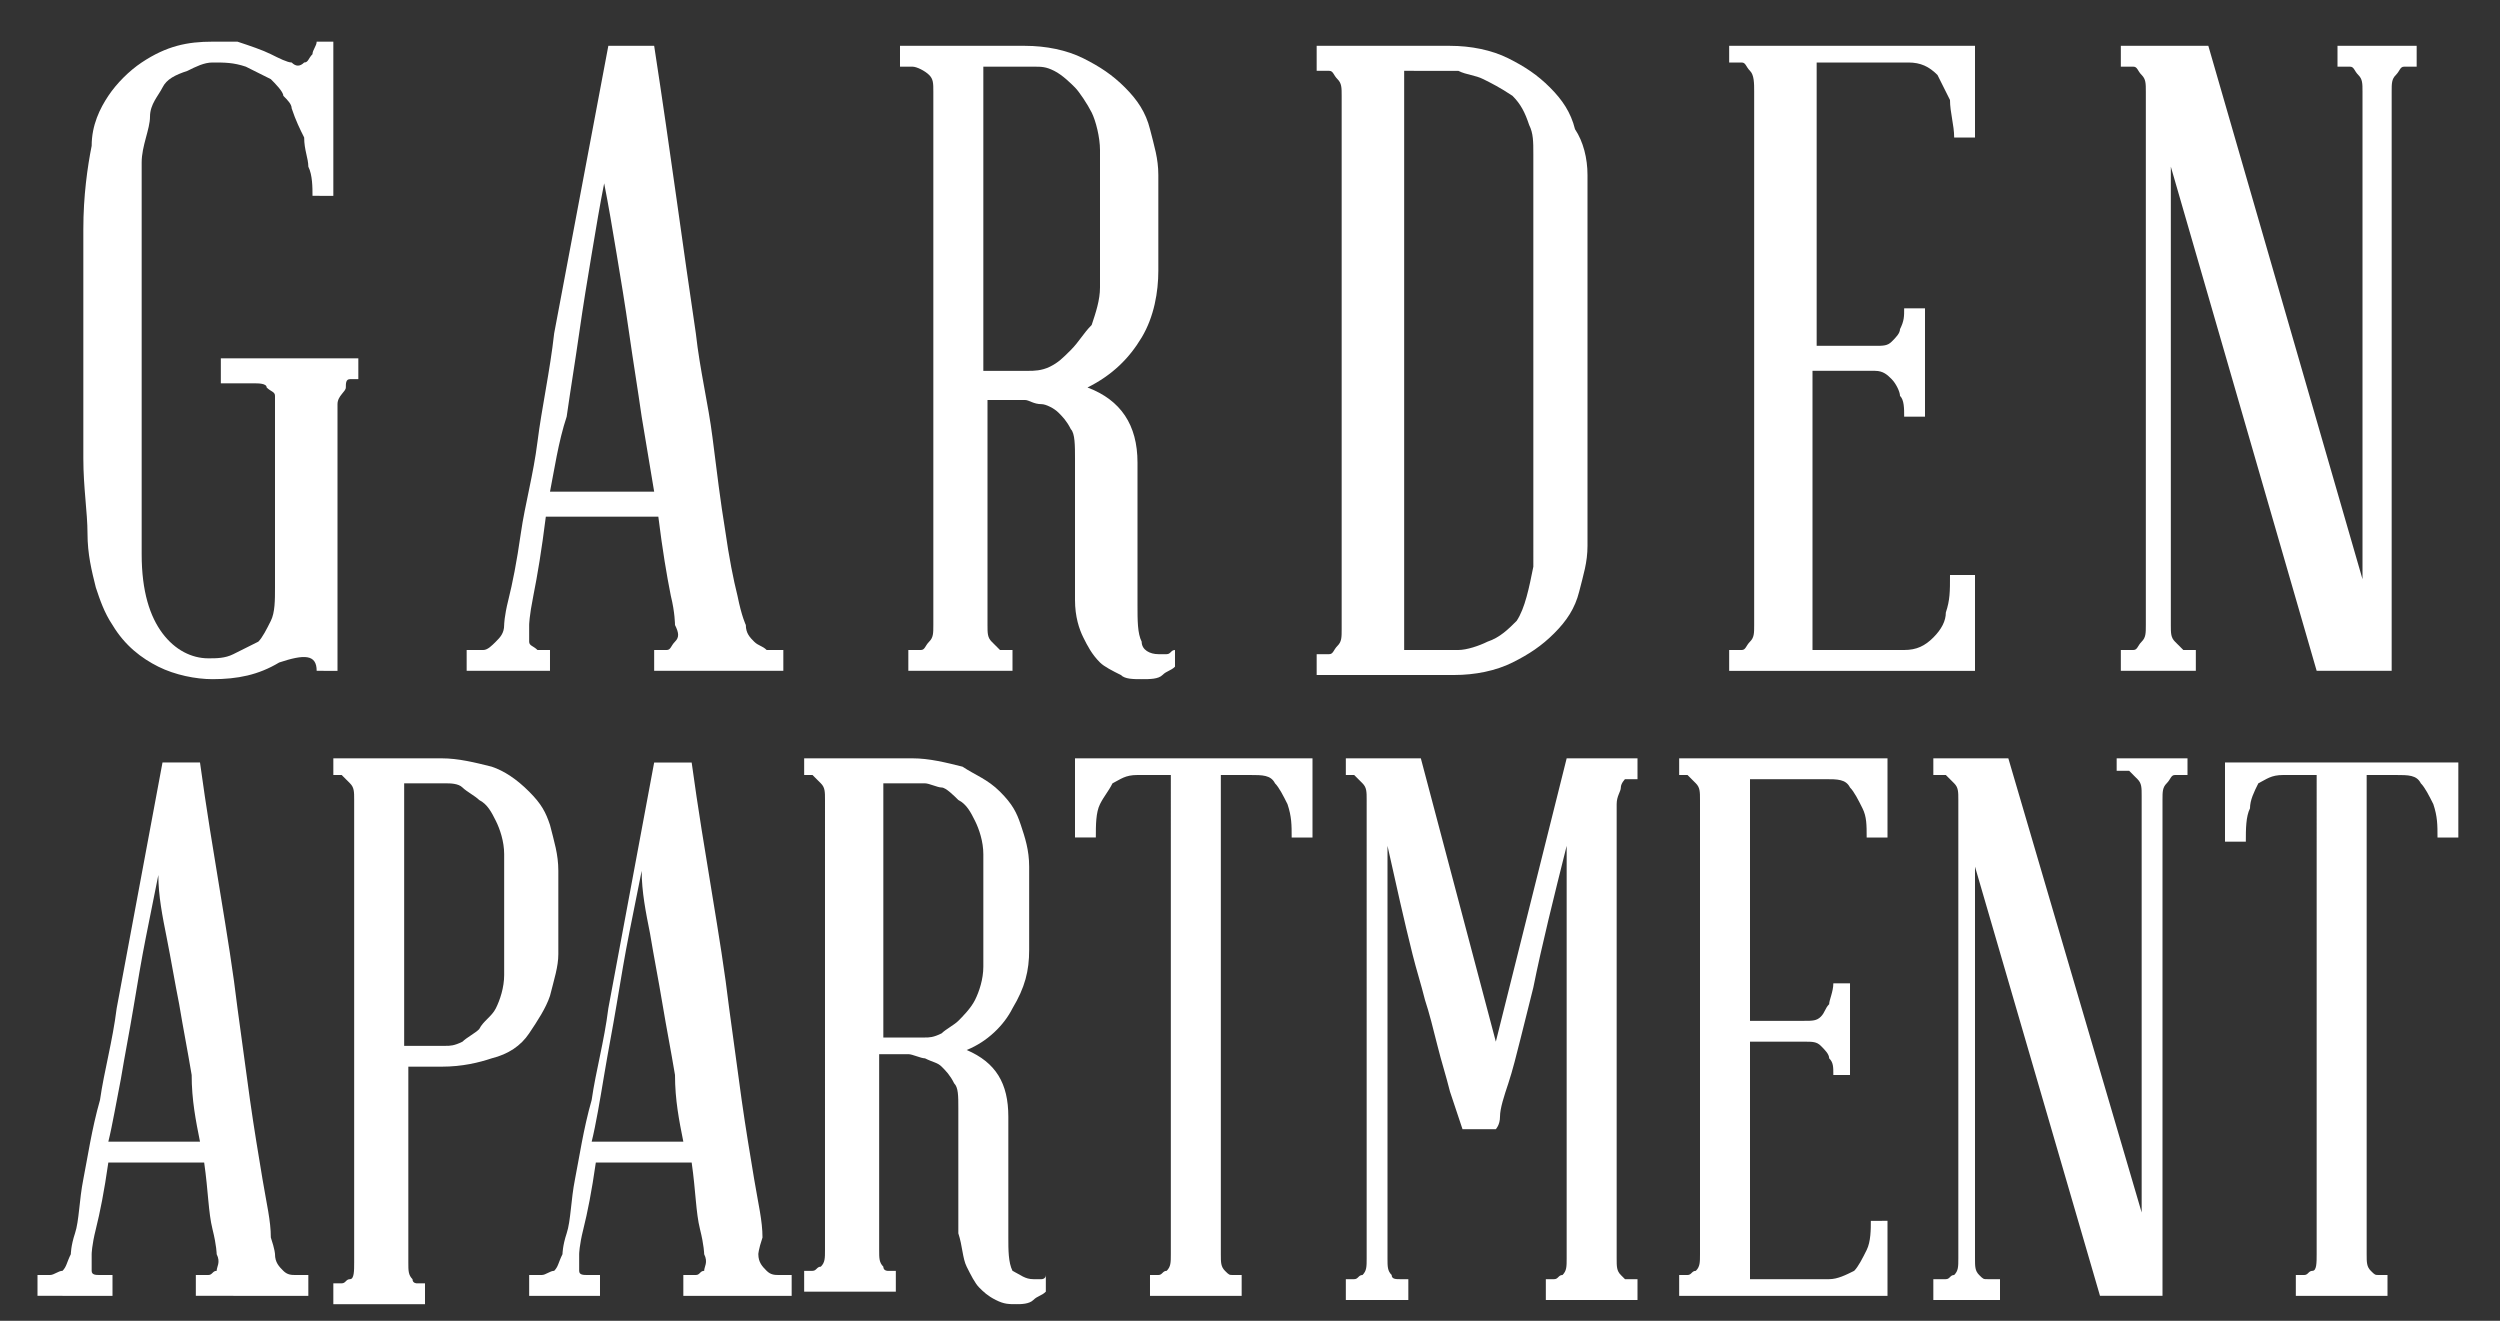
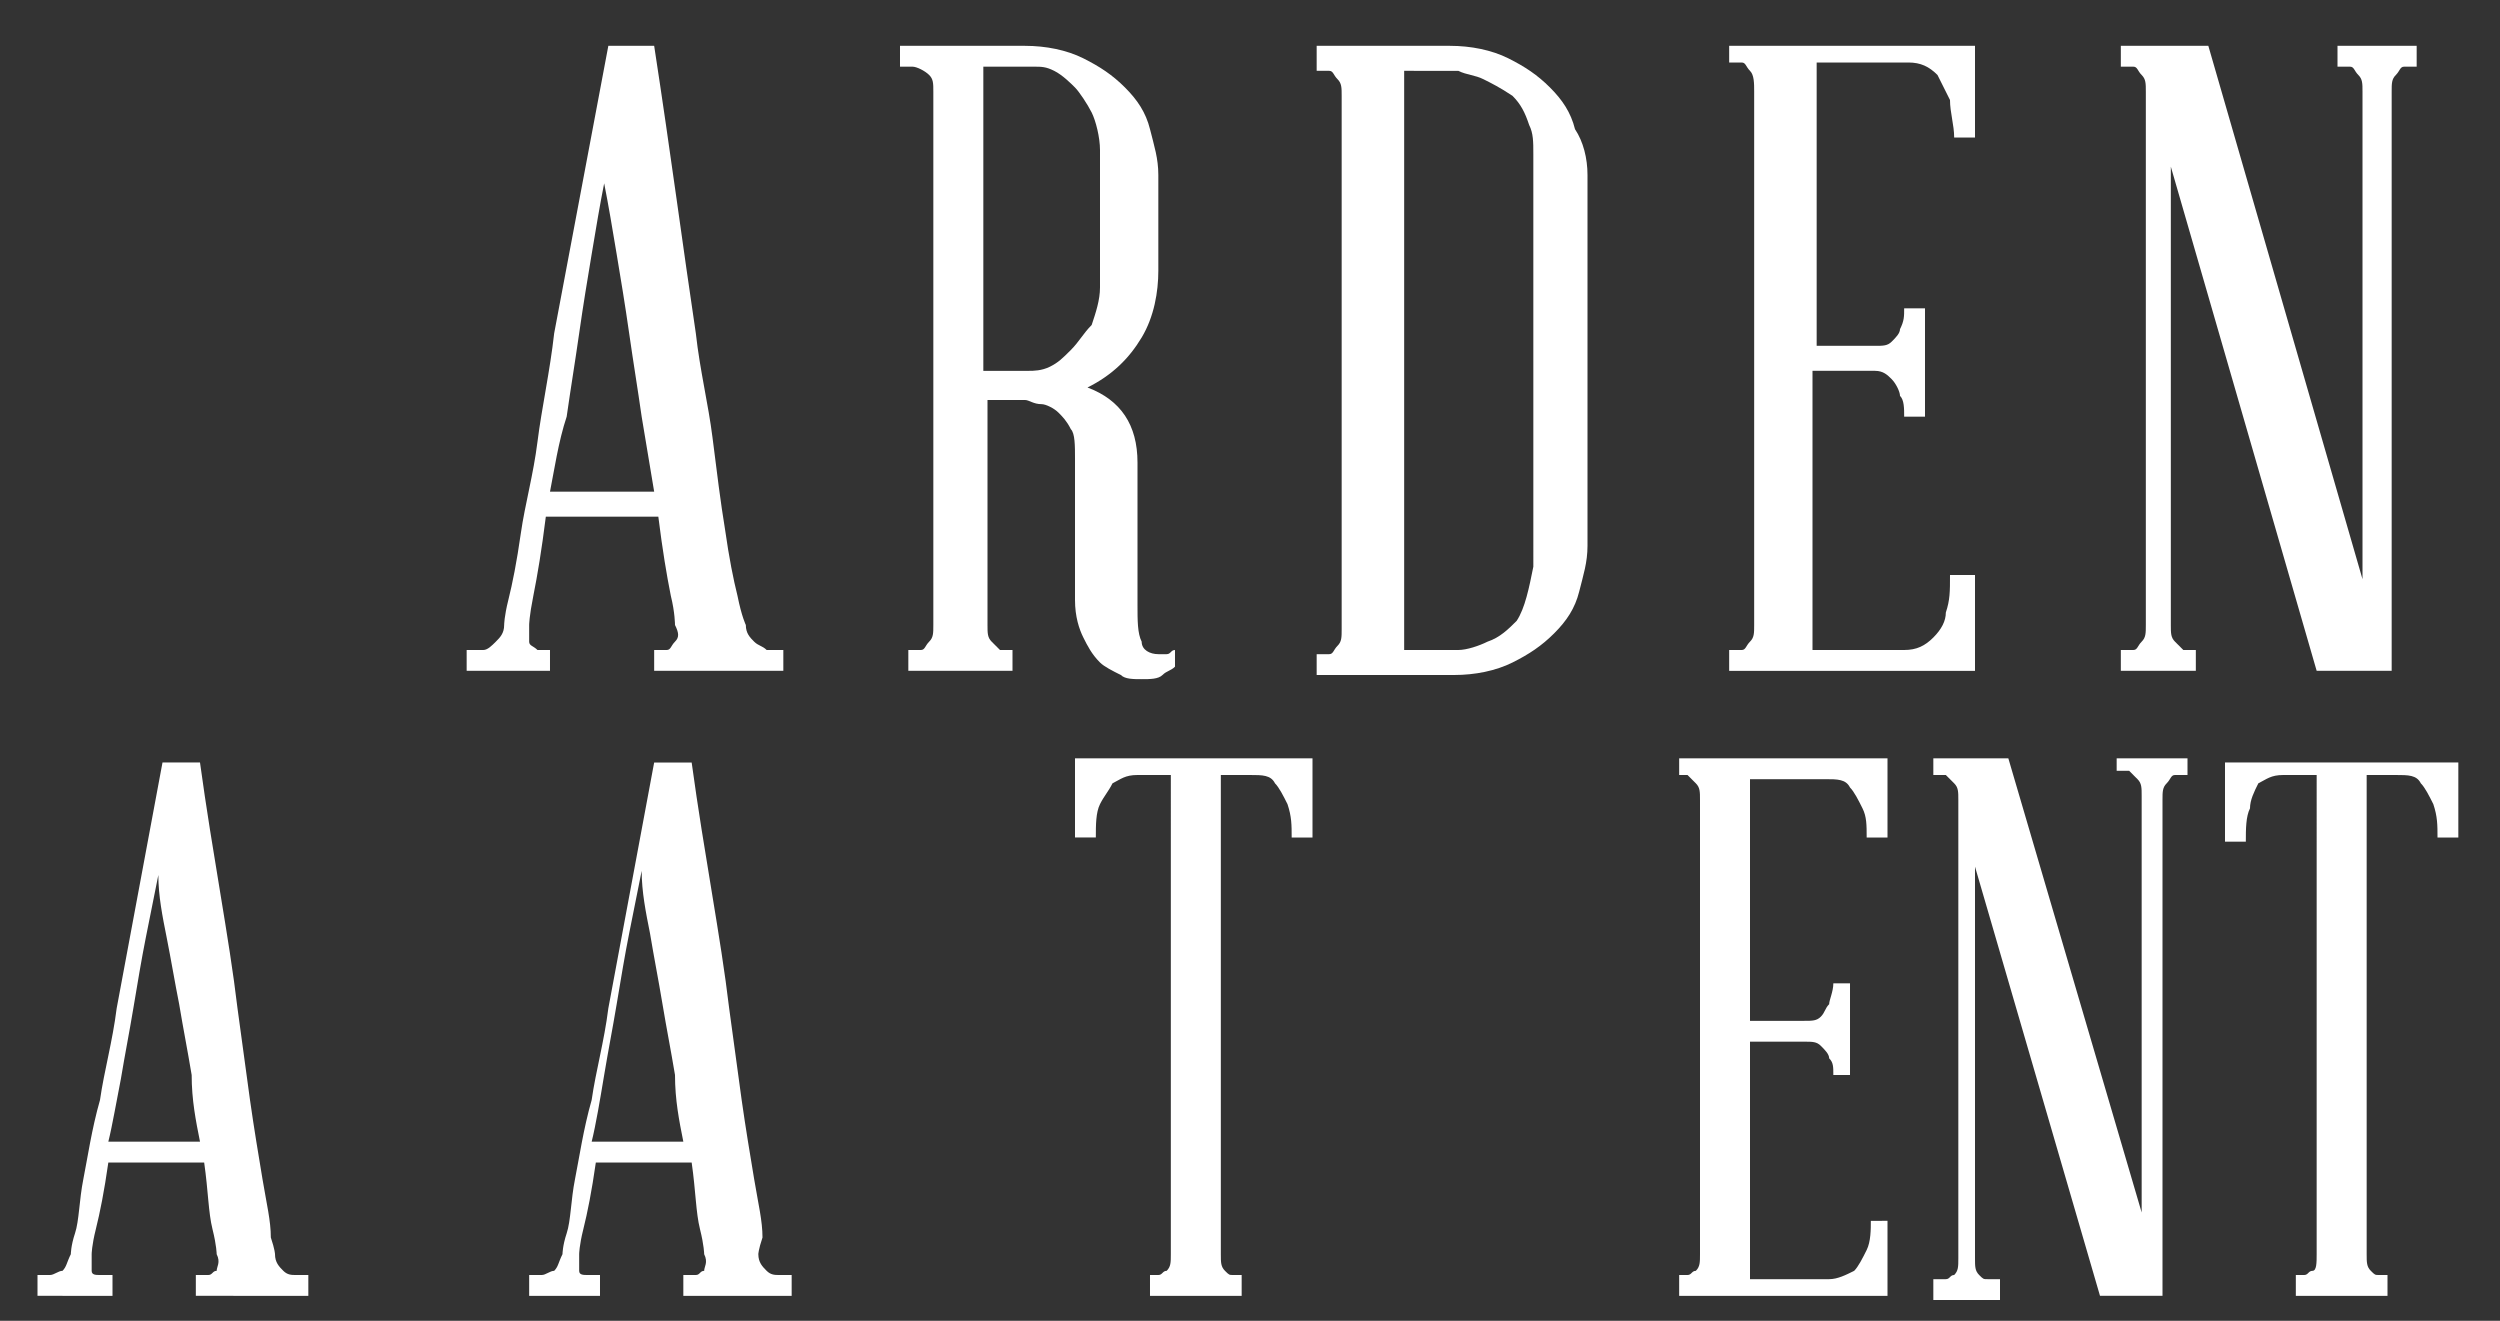
<svg xmlns="http://www.w3.org/2000/svg" version="1.1" id="Layer_1" x="0px" y="0px" viewBox="0 0 60 31.7" style="enable-background:new 0 0 60 31.7;" xml:space="preserve">
  <rect x="0" y="0" width="60" height="31.7" fill="#333333" stroke="none" />
  <style type="text/css">
	.st0{fill:#FFFFFF;}
</style>
  <g>
-     <path class="st0" d="M5.3,8.6l3.3,0v0.5c-0.1,0-0.2,0-0.2,0c-0.1,0-0.1,0.1-0.1,0.2S8.1,9.5,8.1,9.7v6.4H7.6c0-0.4-0.3-0.4-0.9-0.2   c-0.5,0.3-1,0.4-1.6,0.4c-0.4,0-0.9-0.1-1.3-0.3c-0.4-0.2-0.8-0.5-1.1-1c-0.2-0.3-0.3-0.6-0.4-0.9c-0.1-0.4-0.2-0.8-0.2-1.3   S2,11.7,2,11c0-0.7,0-1.5,0-2.4c0-1.2,0-2.3,0-3.1c0-0.8,0.1-1.5,0.2-2C2.2,3,2.4,2.6,2.6,2.3C2.8,2,3.1,1.7,3.4,1.5   C4,1.1,4.5,1,5.1,1c0.1,0,0.1,0,0.2,0s0.1,0,0.2,0l0,0c0,0,0.1,0,0.1,0c0,0,0.1,0,0.1,0c0.3,0.1,0.6,0.2,0.8,0.3   c0.2,0.1,0.4,0.2,0.5,0.2c0.1,0.1,0.2,0.1,0.3,0c0.1,0,0.1-0.1,0.2-0.2c0-0.1,0.1-0.2,0.1-0.3H8v3.7H7.5c0-0.2,0-0.5-0.1-0.7   c0-0.2-0.1-0.4-0.1-0.7C7.2,3.1,7.1,2.9,7,2.6c0-0.1-0.1-0.2-0.2-0.3C6.8,2.2,6.6,2,6.5,1.9C6.3,1.8,6.1,1.7,5.9,1.6   C5.6,1.5,5.4,1.5,5.1,1.5c-0.2,0-0.4,0.1-0.6,0.2C4.2,1.8,4,1.9,3.9,2.1C3.8,2.3,3.6,2.5,3.6,2.8S3.4,3.5,3.4,3.9v4.7v4.7   c0,0.9,0.2,1.5,0.5,1.9c0.3,0.4,0.7,0.6,1.1,0.6c0.2,0,0.4,0,0.6-0.1c0.2-0.1,0.4-0.2,0.6-0.3c0.1-0.1,0.2-0.3,0.3-0.5   s0.1-0.5,0.1-0.8c0-0.3,0-0.6,0-1V9.8c0-0.1,0-0.2,0-0.3c0-0.1-0.1-0.1-0.2-0.2C6.4,9.2,6.2,9.2,6.1,9.2H5.3V8.6z" />
    <path class="st0" d="M17.9,15c0,0.2,0.1,0.3,0.2,0.4c0.1,0.1,0.2,0.1,0.3,0.2c0.1,0,0.2,0,0.4,0v0.5h-3.1v-0.5c0.1,0,0.2,0,0.3,0   c0.1,0,0.1-0.1,0.2-0.2c0.1-0.1,0.1-0.2,0-0.4c0,0,0-0.3-0.1-0.7c-0.1-0.5-0.2-1.1-0.3-1.9h-2.7c-0.1,0.8-0.2,1.4-0.3,1.9   c-0.1,0.5-0.1,0.7-0.1,0.7c0,0.2,0,0.3,0,0.4c0,0.1,0.1,0.1,0.2,0.2c0.1,0,0.2,0,0.3,0v0.5h-2v-0.5c0.1,0,0.3,0,0.4,0   c0.1,0,0.2-0.1,0.3-0.2c0.1-0.1,0.2-0.2,0.2-0.4c0,0,0-0.2,0.1-0.6c0.1-0.4,0.2-0.9,0.3-1.6c0.1-0.7,0.3-1.4,0.4-2.2   C13,9.8,13.2,8.9,13.3,8l1.3-6.9h1.1C16.1,3.7,16.4,6,16.7,8c0.1,0.9,0.3,1.7,0.4,2.5s0.2,1.6,0.3,2.2c0.1,0.7,0.2,1.2,0.3,1.6   C17.8,14.8,17.9,15,17.9,15z M13.2,11.8h2.5c-0.1-0.6-0.2-1.2-0.3-1.8c-0.1-0.7-0.2-1.3-0.3-2s-0.2-1.3-0.3-1.9s-0.2-1.2-0.3-1.7   c-0.1,0.5-0.2,1.1-0.3,1.7C14.1,6.7,14,7.3,13.9,8c-0.1,0.7-0.2,1.3-0.3,2C13.4,10.6,13.3,11.3,13.2,11.8z" />
    <path class="st0" d="M27.8,15.7c0.1,0,0.2,0,0.2,0c0.1,0,0.1-0.1,0.2-0.1V16c-0.1,0.1-0.2,0.1-0.3,0.2c-0.1,0.1-0.3,0.1-0.5,0.1   c-0.2,0-0.4,0-0.5-0.1c-0.2-0.1-0.4-0.2-0.5-0.3c-0.2-0.2-0.3-0.4-0.4-0.6s-0.2-0.5-0.2-0.9v-3.4c0-0.3,0-0.6-0.1-0.7   c-0.1-0.2-0.2-0.3-0.3-0.4c-0.1-0.1-0.3-0.2-0.4-0.2c-0.2,0-0.3-0.1-0.4-0.1h-0.9V15c0,0.2,0,0.3,0.1,0.4c0.1,0.1,0.1,0.1,0.2,0.2   c0.1,0,0.2,0,0.3,0v0.5h-2.5v-0.5c0.1,0,0.2,0,0.3,0c0.1,0,0.1-0.1,0.2-0.2s0.1-0.2,0.1-0.4V2.2c0-0.2,0-0.3-0.1-0.4   S22,1.6,21.9,1.6c-0.1,0-0.2,0-0.3,0V1.1h3c0.5,0,1,0.1,1.4,0.3s0.7,0.4,1,0.7s0.5,0.6,0.6,1c0.1,0.4,0.2,0.7,0.2,1.1v2.3   c0,0.5-0.1,1.1-0.4,1.6c-0.3,0.5-0.7,0.9-1.3,1.2c0.8,0.3,1.2,0.9,1.2,1.8v3.4c0,0.4,0,0.7,0.1,0.9C27.4,15.6,27.6,15.7,27.8,15.7z    M23.6,1.6v7.3h1.1c0.1,0,0.3,0,0.5-0.1c0.2-0.1,0.3-0.2,0.5-0.4S26,8,26.2,7.8c0.1-0.3,0.2-0.6,0.2-0.9V3.6c0-0.3-0.1-0.7-0.2-0.9   s-0.3-0.5-0.4-0.6s-0.3-0.3-0.5-0.4c-0.2-0.1-0.3-0.1-0.5-0.1H23.6z" />
    <path class="st0" d="M38.1,4.2v8.9c0,0.4-0.1,0.7-0.2,1.1c-0.1,0.4-0.3,0.7-0.6,1s-0.6,0.5-1,0.7c-0.4,0.2-0.9,0.3-1.4,0.3   c0,0-0.1,0-0.2,0s-0.2,0-0.4,0c-0.2,0-0.3,0-0.5,0c-0.2,0-0.4,0-0.6,0h-1.6v-0.5c0.1,0,0.2,0,0.3,0c0.1,0,0.1-0.1,0.2-0.2   c0.1-0.1,0.1-0.2,0.1-0.4V2.3c0-0.2,0-0.3-0.1-0.4c-0.1-0.1-0.1-0.2-0.2-0.2c-0.1,0-0.2,0-0.3,0V1.1h3.2c0.5,0,1,0.1,1.4,0.3   c0.4,0.2,0.7,0.4,1,0.7s0.5,0.6,0.6,1C38,3.4,38.1,3.8,38.1,4.2z M33.7,1.7v13.9h1.3c0.2,0,0.5-0.1,0.7-0.2   c0.3-0.1,0.5-0.3,0.7-0.5c0.2-0.3,0.3-0.8,0.4-1.3V3.7c0-0.3,0-0.5-0.1-0.7c-0.1-0.3-0.2-0.5-0.4-0.7C36,2.1,35.8,2,35.6,1.9   s-0.4-0.1-0.6-0.2c-0.2,0-0.4,0-0.6,0H33.7z" />
    <path class="st0" d="M47.4,13.9v2.2h-5.9v-0.5c0.1,0,0.2,0,0.3,0c0.1,0,0.1-0.1,0.2-0.2c0.1-0.1,0.1-0.2,0.1-0.4V2.2   c0-0.2,0-0.4-0.1-0.5c-0.1-0.1-0.1-0.2-0.2-0.2c-0.1,0-0.1,0-0.3,0V1.1h5.9v2.2h-0.5c0-0.3-0.1-0.6-0.1-0.9   c-0.1-0.2-0.2-0.4-0.3-0.6c-0.2-0.2-0.4-0.3-0.7-0.3h-2.2v6.8H45c0.2,0,0.3,0,0.4-0.1c0.1-0.1,0.2-0.2,0.2-0.3   c0.1-0.2,0.1-0.3,0.1-0.5h0.5v2.6h-0.5c0-0.2,0-0.4-0.1-0.5c0-0.1-0.1-0.3-0.2-0.4c-0.1-0.1-0.2-0.2-0.4-0.2h-1.5v6.7h2.2   c0.3,0,0.5-0.1,0.7-0.3c0.2-0.2,0.3-0.4,0.3-0.6c0.1-0.3,0.1-0.5,0.1-0.9H47.4z" />
    <path class="st0" d="M56.1,1.1H58v0.5c-0.1,0-0.2,0-0.3,0c-0.1,0-0.1,0.1-0.2,0.2c-0.1,0.1-0.1,0.2-0.1,0.4v13.9h-1.8L52.1,4V15   c0,0.2,0,0.3,0.1,0.4c0.1,0.1,0.1,0.1,0.2,0.2c0.1,0,0.2,0,0.3,0v0.5h-1.8v-0.5c0.1,0,0.2,0,0.3,0c0.1,0,0.1-0.1,0.2-0.2   s0.1-0.2,0.1-0.4V2.2c0-0.2,0-0.3-0.1-0.4c-0.1-0.1-0.1-0.2-0.2-0.2c-0.1,0-0.2,0-0.3,0V1.1H53l3.7,12.8V2.2c0-0.2,0-0.3-0.1-0.4   c-0.1-0.1-0.1-0.2-0.2-0.2c-0.1,0-0.2,0-0.3,0V1.1z" />
    <path class="st0" d="M6.6,30.1c0,0.2,0.1,0.3,0.2,0.4c0.1,0.1,0.2,0.1,0.3,0.1c0.1,0,0.2,0,0.3,0v0.5H4.7v-0.5c0.1,0,0.2,0,0.3,0   c0.1,0,0.1-0.1,0.2-0.1c0-0.1,0.1-0.2,0-0.4c0,0,0-0.2-0.1-0.6C5,29.1,5,28.6,4.9,27.9H2.6c-0.1,0.7-0.2,1.2-0.3,1.6   s-0.1,0.6-0.1,0.6c0,0.2,0,0.3,0,0.4c0,0.1,0.1,0.1,0.2,0.1c0.1,0,0.2,0,0.3,0v0.5H0.9v-0.5c0.1,0,0.2,0,0.3,0   c0.1,0,0.2-0.1,0.3-0.1c0.1-0.1,0.1-0.2,0.2-0.4c0,0,0-0.2,0.1-0.5c0.1-0.3,0.1-0.8,0.2-1.3s0.2-1.2,0.4-1.9   c0.1-0.7,0.3-1.4,0.4-2.2l1.1-5.9h0.9c0.3,2.2,0.7,4.2,0.9,5.9c0.1,0.7,0.2,1.5,0.3,2.2c0.1,0.7,0.2,1.3,0.3,1.9   c0.1,0.6,0.2,1,0.2,1.4C6.6,30,6.6,30.1,6.6,30.1z M2.6,27.4h2.2c-0.1-0.5-0.2-1-0.2-1.6c-0.1-0.6-0.2-1.1-0.3-1.7   C4.2,23.6,4.1,23,4,22.5c-0.1-0.5-0.2-1-0.2-1.5c-0.1,0.5-0.2,1-0.3,1.5c-0.1,0.5-0.2,1.1-0.3,1.7c-0.1,0.6-0.2,1.1-0.3,1.7   C2.8,26.4,2.7,27,2.6,27.4z" />
-     <path class="st0" d="M13.4,20.9c0,0.3,0,0.6,0,1s0,0.7,0,1c0,0.3-0.1,0.6-0.2,1c-0.1,0.3-0.3,0.6-0.5,0.9c-0.2,0.3-0.5,0.5-0.9,0.6   c-0.3,0.1-0.7,0.2-1.2,0.2H9.8v4.7c0,0.2,0,0.3,0.1,0.4c0,0.1,0.1,0.1,0.1,0.1c0.1,0,0.1,0,0.2,0v0.5H8v-0.5c0.1,0,0.2,0,0.2,0   c0.1,0,0.1-0.1,0.2-0.1s0.1-0.2,0.1-0.4V19.2c0-0.2,0-0.3-0.1-0.4s-0.1-0.1-0.2-0.2c0,0-0.1,0-0.2,0v-0.4h2.6   c0.4,0,0.8,0.1,1.2,0.2c0.3,0.1,0.6,0.3,0.9,0.6s0.4,0.5,0.5,0.8C13.3,20.2,13.4,20.5,13.4,20.9z M12.1,20.5c0-0.3-0.1-0.6-0.2-0.8   c-0.1-0.2-0.2-0.4-0.4-0.5c-0.1-0.1-0.3-0.2-0.4-0.3s-0.3-0.1-0.4-0.1h-1v6.3h1c0.1,0,0.2,0,0.4-0.1c0.1-0.1,0.3-0.2,0.4-0.3   c0.1-0.2,0.3-0.3,0.4-0.5c0.1-0.2,0.2-0.5,0.2-0.8V20.5z" />
    <path class="st0" d="M18.2,30.1c0,0.2,0.1,0.3,0.2,0.4c0.1,0.1,0.2,0.1,0.3,0.1c0.1,0,0.2,0,0.3,0v0.5h-2.6v-0.5c0.1,0,0.2,0,0.3,0   c0.1,0,0.1-0.1,0.2-0.1c0-0.1,0.1-0.2,0-0.4c0,0,0-0.2-0.1-0.6c-0.1-0.4-0.1-0.9-0.2-1.6h-2.3c-0.1,0.7-0.2,1.2-0.3,1.6   s-0.1,0.6-0.1,0.6c0,0.2,0,0.3,0,0.4c0,0.1,0.1,0.1,0.2,0.1c0.1,0,0.2,0,0.3,0v0.5h-1.7v-0.5c0.1,0,0.2,0,0.3,0   c0.1,0,0.2-0.1,0.3-0.1c0.1-0.1,0.1-0.2,0.2-0.4c0,0,0-0.2,0.1-0.5c0.1-0.3,0.1-0.8,0.2-1.3s0.2-1.2,0.4-1.9   c0.1-0.7,0.3-1.4,0.4-2.2l1.1-5.9h0.9c0.3,2.2,0.7,4.2,0.9,5.9c0.1,0.7,0.2,1.5,0.3,2.2c0.1,0.7,0.2,1.3,0.3,1.9   c0.1,0.6,0.2,1,0.2,1.4C18.2,30,18.2,30.1,18.2,30.1z M14.2,27.4h2.2c-0.1-0.5-0.2-1-0.2-1.6c-0.1-0.6-0.2-1.1-0.3-1.7   c-0.1-0.6-0.2-1.1-0.3-1.7c-0.1-0.5-0.2-1-0.2-1.5c-0.1,0.5-0.2,1-0.3,1.5c-0.1,0.5-0.2,1.1-0.3,1.7c-0.1,0.6-0.2,1.1-0.3,1.7   C14.4,26.4,14.3,27,14.2,27.4z" />
-     <path class="st0" d="M24.8,30.7c0.1,0,0.1,0,0.2,0c0,0,0.1,0,0.1-0.1V31c-0.1,0.1-0.2,0.1-0.3,0.2c-0.1,0.1-0.3,0.1-0.4,0.1   c-0.2,0-0.3,0-0.5-0.1c-0.2-0.1-0.3-0.2-0.4-0.3c-0.1-0.1-0.2-0.3-0.3-0.5c-0.1-0.2-0.1-0.5-0.2-0.8v-3c0-0.3,0-0.5-0.1-0.6   c-0.1-0.2-0.2-0.3-0.3-0.4c-0.1-0.1-0.2-0.1-0.4-0.2c-0.1,0-0.3-0.1-0.4-0.1h-0.7v4.7c0,0.2,0,0.3,0.1,0.4c0,0.1,0.1,0.1,0.1,0.1   c0.1,0,0.1,0,0.2,0v0.5h-2.2v-0.5c0.1,0,0.2,0,0.2,0c0.1,0,0.1-0.1,0.2-0.1c0.1-0.1,0.1-0.2,0.1-0.4V19.2c0-0.2,0-0.3-0.1-0.4   c-0.1-0.1-0.1-0.1-0.2-0.2c-0.1,0-0.1,0-0.2,0v-0.4h2.6c0.4,0,0.8,0.1,1.2,0.2c0.3,0.2,0.6,0.3,0.9,0.6s0.4,0.5,0.5,0.8   c0.1,0.3,0.2,0.6,0.2,1v2c0,0.5-0.1,0.9-0.4,1.4c-0.2,0.4-0.6,0.8-1.1,1c0.7,0.3,1,0.8,1,1.6v2.9c0,0.3,0,0.6,0.1,0.8   C24.5,30.6,24.6,30.7,24.8,30.7z M21.2,18.7v6.2h1c0.1,0,0.2,0,0.4-0.1c0.1-0.1,0.3-0.2,0.4-0.3c0.1-0.1,0.3-0.3,0.4-0.5   c0.1-0.2,0.2-0.5,0.2-0.8v-2.7c0-0.3-0.1-0.6-0.2-0.8c-0.1-0.2-0.2-0.4-0.4-0.5c-0.1-0.1-0.3-0.3-0.4-0.3s-0.3-0.1-0.4-0.1H21.2z" />
    <path class="st0" d="M31.5,18.2v1.9H31c0-0.3,0-0.5-0.1-0.8c-0.1-0.2-0.2-0.4-0.3-0.5c-0.1-0.2-0.3-0.2-0.6-0.2h-0.7v11.5   c0,0.2,0,0.3,0.1,0.4s0.1,0.1,0.2,0.1c0.1,0,0.1,0,0.2,0v0.5h-2.2v-0.5c0.1,0,0.2,0,0.2,0c0.1,0,0.1-0.1,0.2-0.1   c0.1-0.1,0.1-0.2,0.1-0.4V18.6h-0.8c-0.3,0-0.4,0.1-0.6,0.2c-0.1,0.2-0.2,0.3-0.3,0.5c-0.1,0.2-0.1,0.5-0.1,0.8h-0.5v-1.9H31.5z" />
-     <path class="st0" d="M39.3,18.7c-0.1,0-0.2,0-0.3,0c0,0-0.1,0.1-0.1,0.2s-0.1,0.2-0.1,0.4v10.9c0,0.2,0,0.3,0.1,0.4   s0.1,0.1,0.1,0.1c0.1,0,0.2,0,0.3,0v0.5h-2.2v-0.5c0.1,0,0.2,0,0.2,0c0.1,0,0.1-0.1,0.2-0.1c0.1-0.1,0.1-0.2,0.1-0.4v-9.9   c-0.3,1.2-0.6,2.4-0.8,3.4c-0.1,0.4-0.2,0.8-0.3,1.2c-0.1,0.4-0.2,0.8-0.3,1.1c-0.1,0.3-0.2,0.6-0.2,0.8c0,0.2-0.1,0.3-0.1,0.3   h-0.8c-0.1-0.3-0.2-0.6-0.3-0.9c-0.1-0.4-0.2-0.7-0.3-1.1c-0.1-0.4-0.2-0.8-0.3-1.1c-0.1-0.4-0.2-0.7-0.3-1.1   c-0.2-0.8-0.4-1.7-0.6-2.6v9.9c0,0.2,0,0.3,0.1,0.4c0,0.1,0.1,0.1,0.2,0.1c0.1,0,0.1,0,0.2,0v0.5h-1.5v-0.5c0.1,0,0.2,0,0.2,0   c0.1,0,0.1-0.1,0.2-0.1c0.1-0.1,0.1-0.2,0.1-0.4V19.2c0-0.2,0-0.3-0.1-0.4c-0.1-0.1-0.1-0.1-0.2-0.2c0,0-0.1,0-0.2,0v-0.4h1.8   l1.8,6.8l1.7-6.8h1.7V18.7z" />
    <path class="st0" d="M45.3,29.2v1.9h-5v-0.5c0.1,0,0.2,0,0.2,0c0.1,0,0.1-0.1,0.2-0.1c0.1-0.1,0.1-0.2,0.1-0.4V19.2   c0-0.2,0-0.3-0.1-0.4c-0.1-0.1-0.1-0.1-0.2-0.2c0,0-0.1,0-0.2,0v-0.4h5v1.9h-0.5c0-0.3,0-0.5-0.1-0.7c-0.1-0.2-0.2-0.4-0.3-0.5   c-0.1-0.2-0.3-0.2-0.6-0.2H42v5.8h1.3c0.2,0,0.3,0,0.4-0.1s0.1-0.2,0.2-0.3c0-0.1,0.1-0.3,0.1-0.5h0.4v2.2h-0.4   c0-0.2,0-0.3-0.1-0.4c0-0.1-0.1-0.2-0.2-0.3s-0.2-0.1-0.4-0.1H42v5.7h1.9c0.2,0,0.4-0.1,0.6-0.2c0.1-0.1,0.2-0.3,0.3-0.5   c0.1-0.2,0.1-0.5,0.1-0.7H45.3z" />
    <path class="st0" d="M50.9,18.2h1.6v0.4c-0.1,0-0.2,0-0.3,0c-0.1,0-0.1,0.1-0.2,0.2c-0.1,0.1-0.1,0.2-0.1,0.4v11.9h-1.5l-3-10.3   v9.4c0,0.2,0,0.3,0.1,0.4c0.1,0.1,0.1,0.1,0.2,0.1c0.1,0,0.2,0,0.3,0v0.5h-1.6v-0.5c0.1,0,0.2,0,0.3,0c0.1,0,0.1-0.1,0.2-0.1   c0.1-0.1,0.1-0.2,0.1-0.4V19.2c0-0.2,0-0.3-0.1-0.4c-0.1-0.1-0.1-0.1-0.2-0.2c-0.1,0-0.2,0-0.3,0v-0.4h1.8l3.2,10.9v-10   c0-0.2,0-0.3-0.1-0.4c-0.1-0.1-0.1-0.1-0.2-0.2c-0.1,0-0.2,0-0.3,0V18.2z" />
    <path class="st0" d="M59,18.2v1.9h-0.5c0-0.3,0-0.5-0.1-0.8c-0.1-0.2-0.2-0.4-0.3-0.5c-0.1-0.2-0.3-0.2-0.6-0.2h-0.7v11.5   c0,0.2,0,0.3,0.1,0.4s0.1,0.1,0.2,0.1c0.1,0,0.1,0,0.2,0v0.5h-2.2v-0.5c0.1,0,0.2,0,0.2,0c0.1,0,0.1-0.1,0.2-0.1s0.1-0.2,0.1-0.4   V18.6h-0.8c-0.3,0-0.4,0.1-0.6,0.2C54.1,19,54,19.2,54,19.4c-0.1,0.2-0.1,0.5-0.1,0.8h-0.5v-1.9H59z" />
  </g>
</svg>